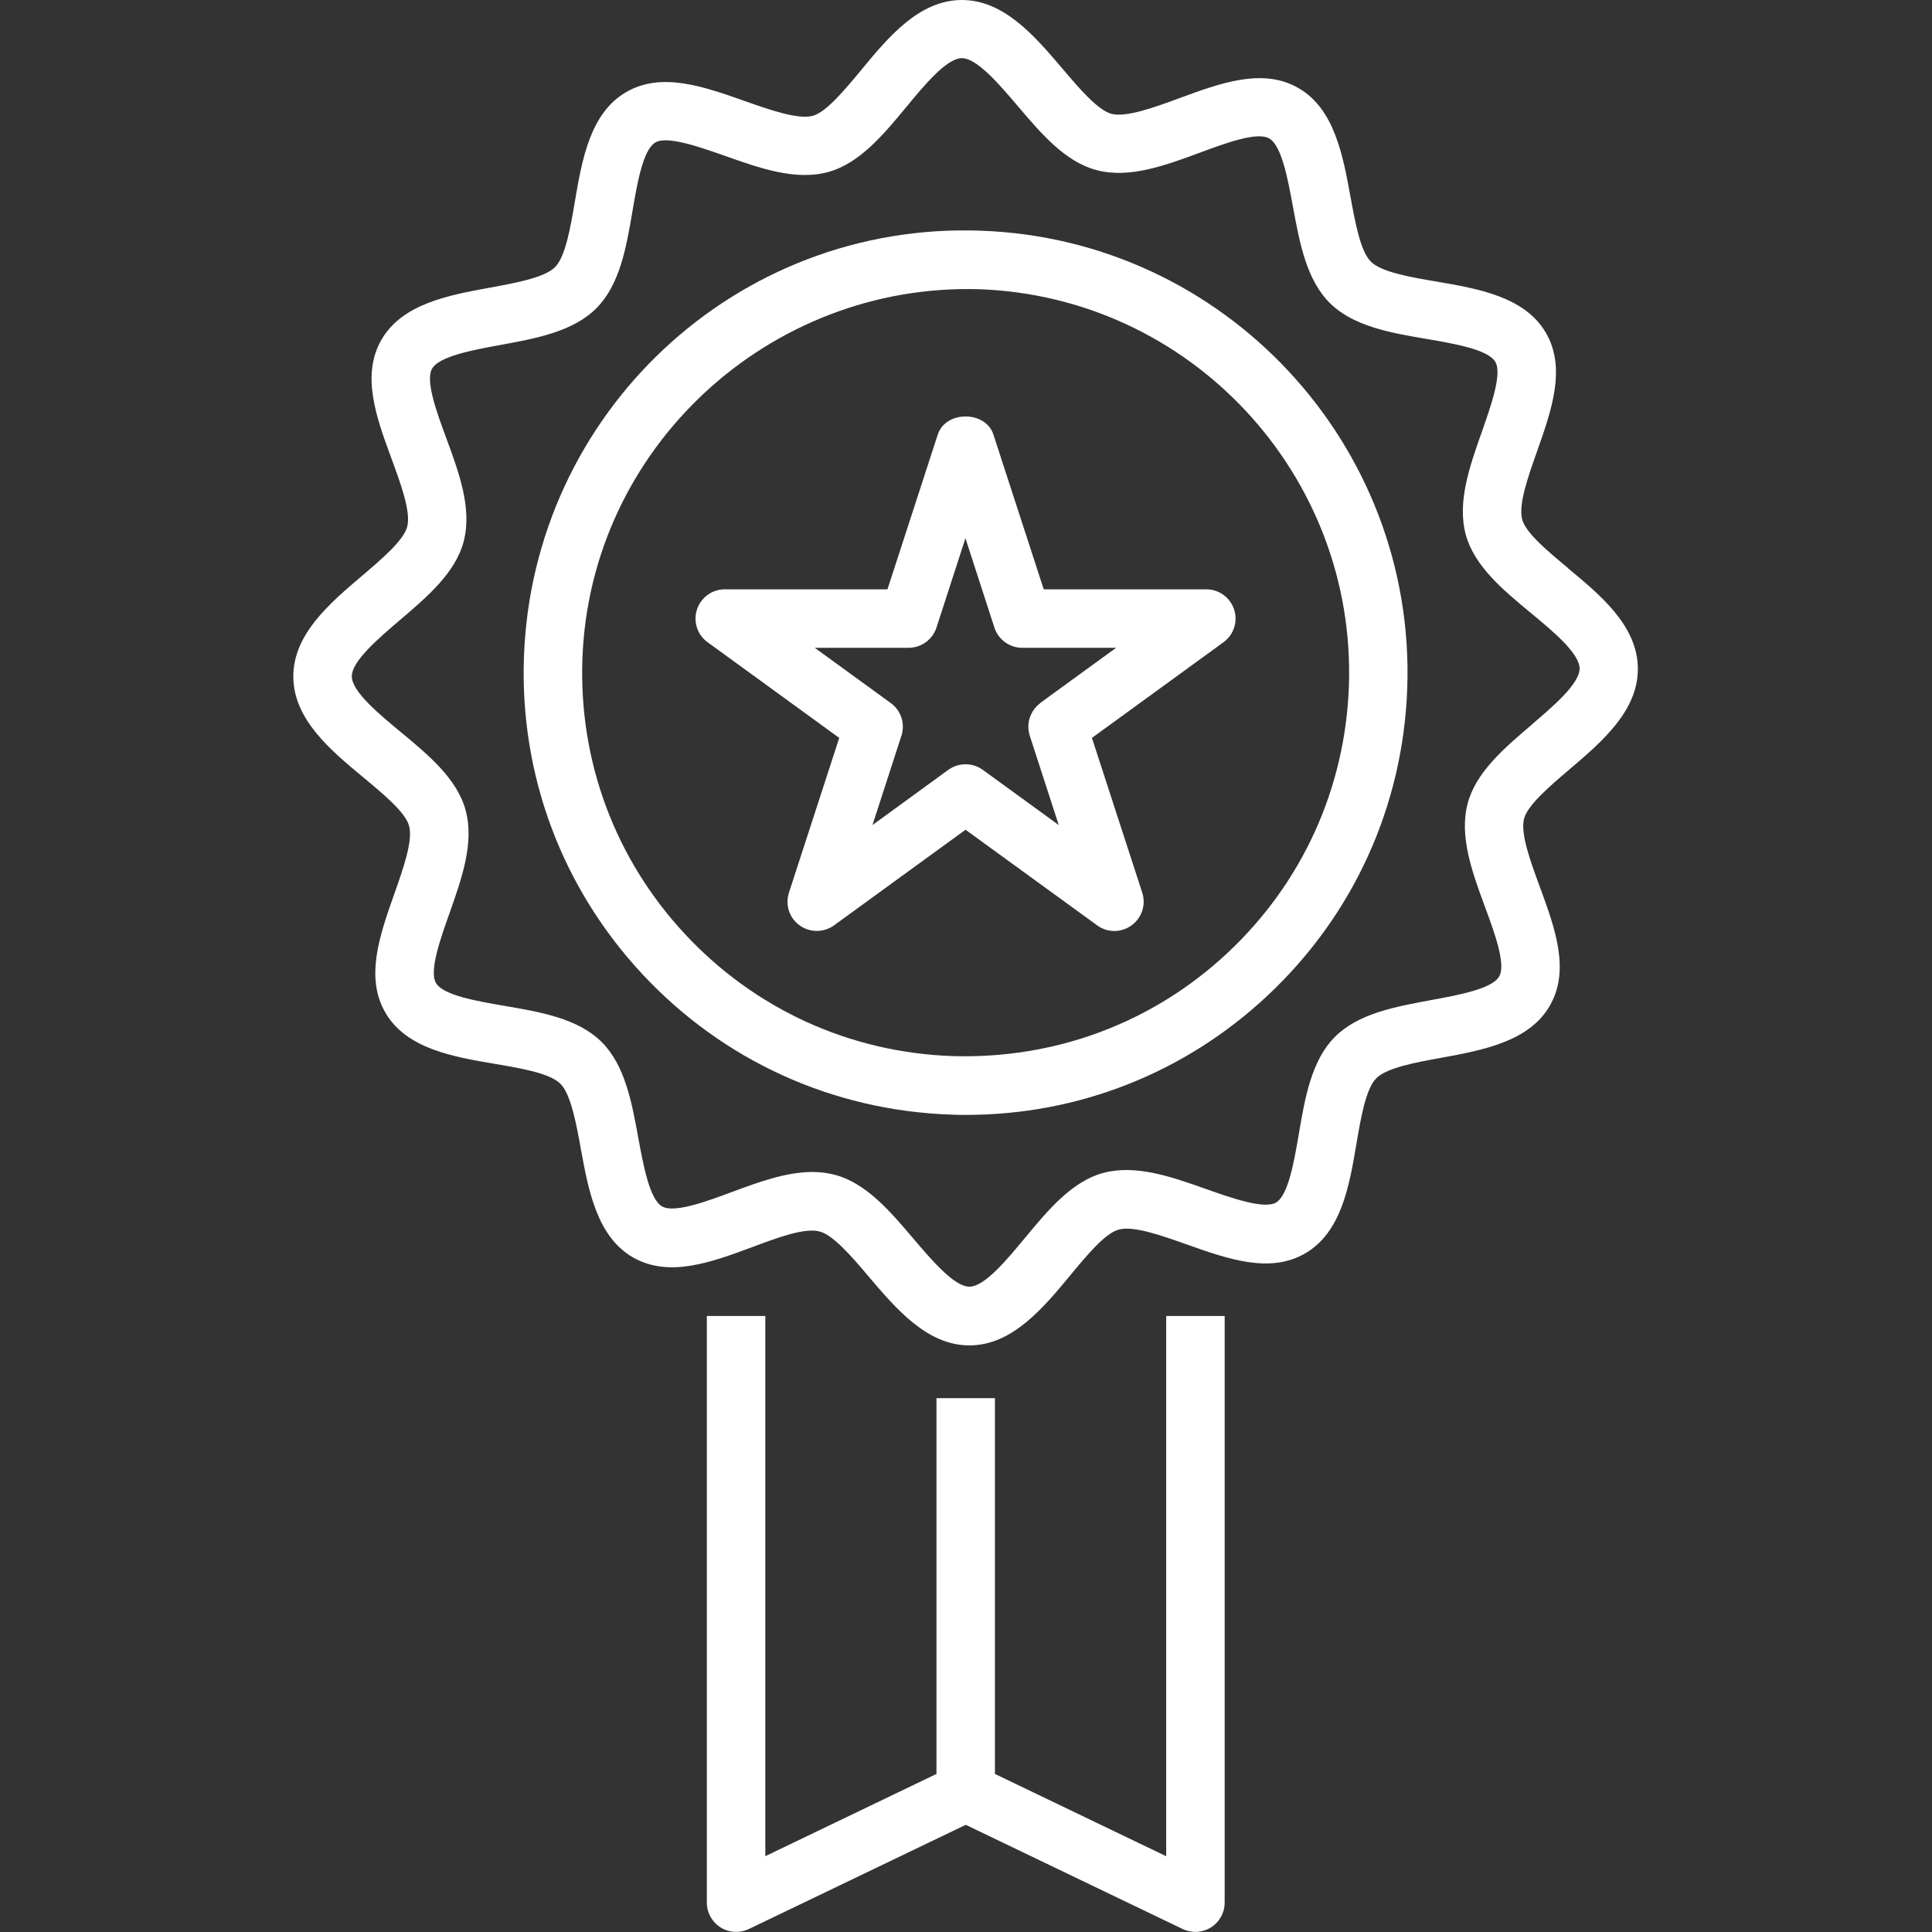
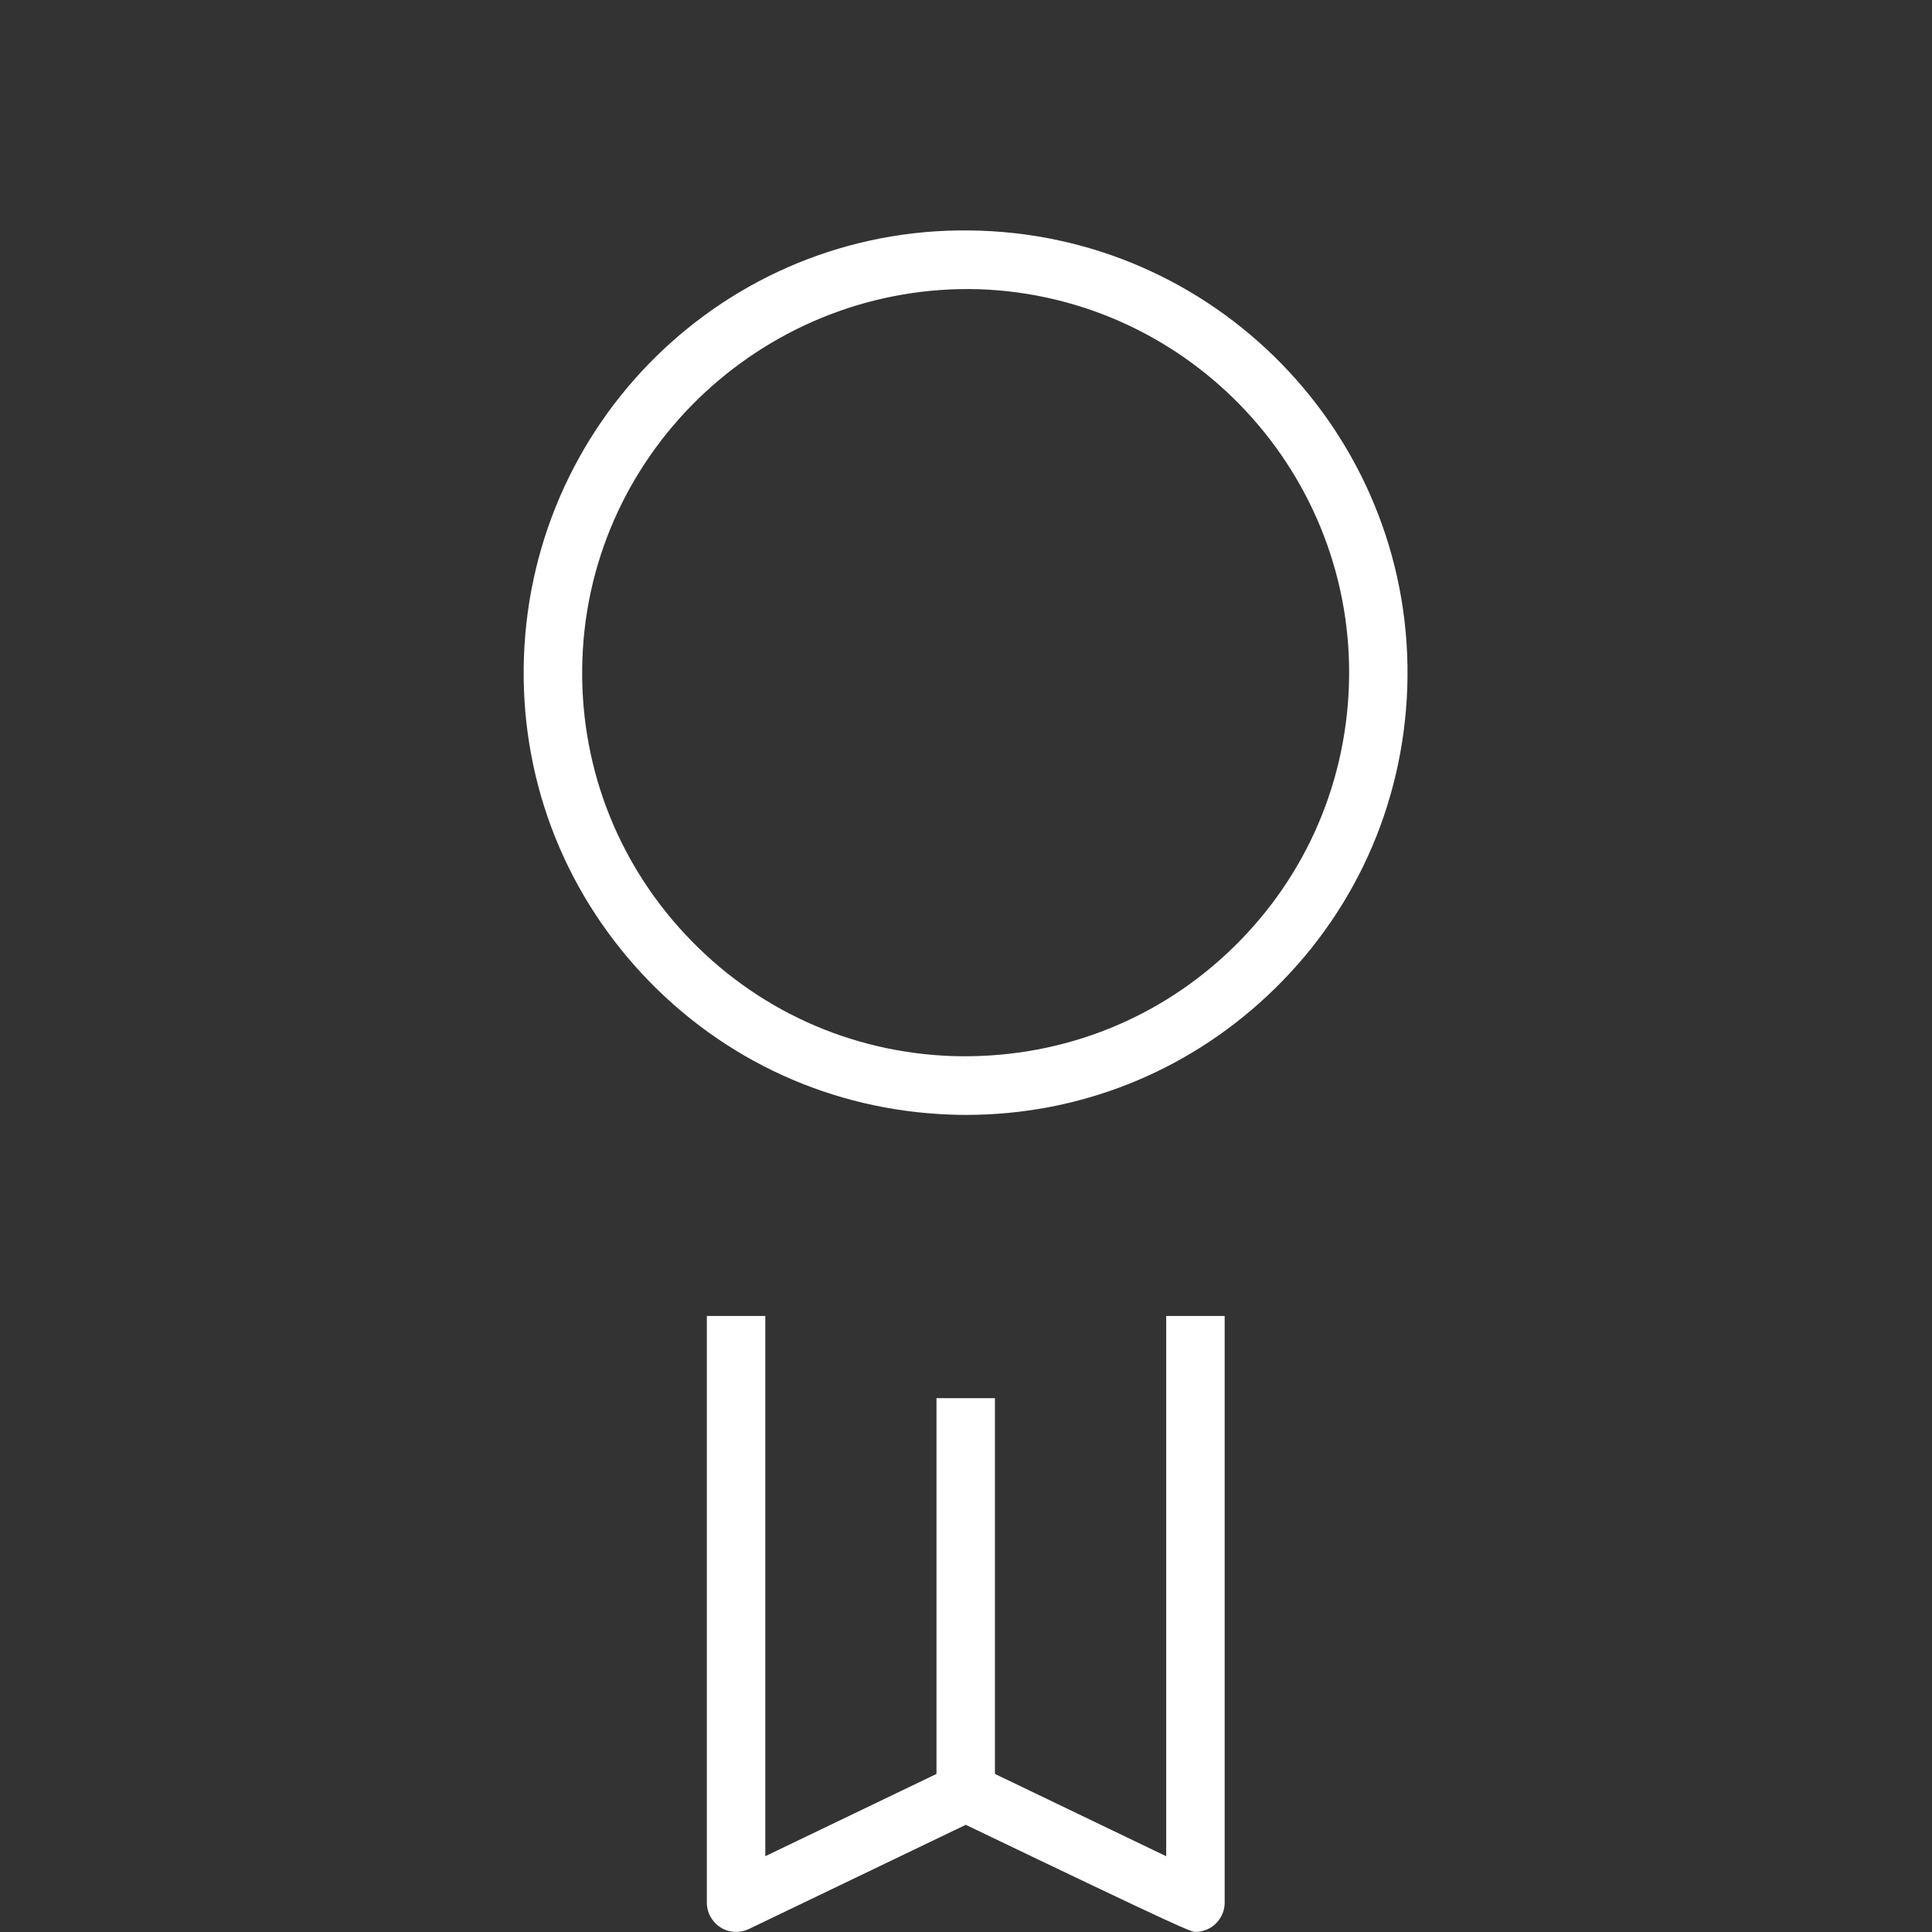
<svg xmlns="http://www.w3.org/2000/svg" width="500" zoomAndPan="magnify" viewBox="0 0 375 375" height="500" preserveAspectRatio="xMidYMid meet" version="1.0">
  <rect x="0" y="0" width="375" height="375" fill="#333333" stroke="none" />
  <defs>
    <clipPath id="5df3e97677">
      <path d="M 56.934 0 L 317.934 0 L 317.934 262 L 56.934 262 Z M 56.934 0 " clip-rule="nonzero" />
    </clipPath>
  </defs>
  <path fill="#ffffff" d="M 190.434 44.781 C 142.84 43.004 103.363 80.262 101.695 127.559 C 100.891 150.477 109.07 172.32 124.688 189.086 C 140.328 205.852 161.543 215.516 184.43 216.34 C 185.465 216.383 186.48 216.402 187.496 216.402 C 209.285 216.402 229.93 208.285 245.93 193.336 C 262.688 177.688 272.344 156.461 273.148 133.562 C 274.797 86.266 237.688 46.453 190.41 44.781 Z M 261.82 133.16 C 261.121 153.035 252.734 171.453 238.191 185.027 C 223.652 198.602 204.738 205.598 184.832 204.984 C 164.969 204.289 146.562 195.895 132.992 181.348 C 119.426 166.801 112.348 147.836 113.043 127.961 C 114.48 86.922 149.285 54.93 190.031 56.137 C 231.051 57.574 263.258 92.121 261.82 133.16 Z M 261.82 133.16 " fill-opacity="1" fill-rule="nonzero" />
  <g clip-path="url(#5df3e97677)">
-     <path fill="#ffffff" d="M 304.383 110.285 C 300.535 107.09 296.184 103.496 295.465 100.855 C 294.66 97.98 296.625 92.461 298.336 87.617 C 301.148 79.648 304.066 71.422 300.027 64.551 C 295.93 57.574 286.863 56.031 278.852 54.656 C 273.844 53.809 268.16 52.836 266.109 50.809 C 264.059 48.801 263.023 43.113 262.117 38.121 C 260.656 30.129 258.988 21.059 251.973 17.062 C 245.062 13.109 236.84 16.133 228.938 19.051 C 224.098 20.828 218.625 22.836 215.73 22.094 C 213.086 21.398 209.43 17.105 206.199 13.301 C 200.895 7.062 194.891 0 186.691 0 L 186.609 0 C 178.367 0.062 172.406 7.23 167.188 13.555 C 163.996 17.402 160.402 21.758 157.762 22.477 C 154.906 23.258 149.371 21.312 144.531 19.602 C 136.566 16.789 128.344 13.871 121.477 17.91 C 114.5 22.012 112.961 31.082 111.586 39.094 C 110.738 44.105 109.77 49.793 107.738 51.844 C 105.711 53.895 100.047 54.93 95.059 55.84 C 87.07 57.297 78.027 58.969 74.012 65.988 C 70.059 72.922 73.082 81.105 75.996 89.035 C 77.773 93.875 79.801 99.352 79.039 102.25 C 78.344 104.895 74.055 108.551 70.25 111.785 C 63.973 117.113 56.871 123.141 56.934 131.406 C 57 139.652 64.164 145.613 70.48 150.859 C 74.328 154.051 78.68 157.645 79.398 160.289 C 80.203 163.164 78.238 168.66 76.527 173.523 C 73.715 181.496 70.797 189.719 74.836 196.613 C 78.934 203.59 88 205.133 96.012 206.488 C 101.039 207.332 106.703 208.305 108.754 210.336 C 110.805 212.363 111.84 218.031 112.746 223.02 C 114.207 231.012 115.875 240.062 122.891 244.078 C 129.824 248.035 138.023 245.031 145.926 242.094 C 150.746 240.297 156.219 238.203 159.133 239.047 C 161.777 239.746 165.453 244.039 168.664 247.844 C 173.969 254.082 179.973 261.141 188.172 261.141 L 188.258 261.141 C 196.496 261.078 202.457 253.91 207.699 247.59 C 210.867 243.742 214.48 239.387 217.125 238.668 C 220.02 237.863 225.492 239.828 230.352 241.543 C 238.32 244.375 246.539 247.293 253.41 243.234 C 260.383 239.133 261.926 230.062 263.277 222.047 C 264.125 217.039 265.094 211.352 267.125 209.301 C 269.133 207.246 274.816 206.211 279.805 205.305 C 287.793 203.844 296.859 202.172 300.852 195.152 C 304.805 188.219 301.781 180.035 298.867 172.109 C 297.09 167.266 295.062 161.789 295.824 158.895 C 296.52 156.25 300.809 152.594 304.613 149.355 C 310.871 144.027 317.969 138.004 317.906 129.734 C 317.844 121.488 310.68 115.527 304.359 110.305 Z M 297.281 140.688 C 291.957 145.215 286.441 149.906 284.855 156.016 C 283.207 162.359 285.762 169.316 288.234 176.02 C 290.074 180.988 292.336 187.184 291.004 189.508 C 289.633 191.941 283.059 193.145 277.773 194.117 C 270.801 195.406 263.594 196.719 259.051 201.309 C 254.527 205.895 253.281 213.148 252.098 220.125 C 251.191 225.41 250.07 232.008 247.66 233.422 C 245.355 234.734 239.125 232.578 234.137 230.801 C 227.395 228.414 220.441 225.961 214.102 227.672 C 207.996 229.344 203.387 234.926 198.93 240.297 C 195.441 244.504 191.129 249.727 188.172 249.746 C 185.211 249.746 180.84 244.586 177.309 240.441 C 172.785 235.113 168.094 229.598 161.988 228.012 C 160.594 227.652 159.156 227.48 157.699 227.48 C 152.582 227.48 147.215 229.449 141.996 231.395 C 137.031 233.234 130.859 235.516 128.512 234.164 C 126.082 232.77 124.879 226.215 123.906 220.93 C 122.637 213.949 121.309 206.719 116.723 202.195 C 112.137 197.672 104.887 196.422 97.914 195.238 C 92.629 194.328 86.035 193.207 84.621 190.797 C 83.266 188.492 85.465 182.277 87.242 177.266 C 89.629 170.523 92.102 163.543 90.367 157.223 C 88.699 151.133 83.121 146.504 77.73 142.043 C 73.523 138.555 68.305 134.238 68.285 131.281 C 68.285 128.32 73.441 123.922 77.582 120.391 C 82.906 115.867 88.422 111.172 90.008 105.062 C 91.656 98.719 89.102 91.762 86.629 85.059 C 84.789 80.09 82.527 73.918 83.859 71.57 C 85.234 69.141 91.805 67.934 97.09 66.961 C 104.062 65.691 111.289 64.359 115.812 59.773 C 120.336 55.184 121.582 47.953 122.766 40.953 C 123.672 35.668 124.793 29.07 127.203 27.656 C 129.484 26.301 135.719 28.5 140.727 30.258 C 147.469 32.645 154.441 35.121 160.762 33.387 C 166.848 31.715 171.477 26.133 175.934 20.742 C 179.402 16.535 183.734 11.312 186.691 11.289 C 189.652 11.289 194.023 16.449 197.555 20.594 C 202.078 25.922 206.77 31.441 212.875 33.027 C 219.215 34.695 226.148 32.117 232.867 29.645 C 237.836 27.805 244.004 25.5 246.352 26.875 C 248.781 28.246 249.984 34.824 250.957 40.109 C 252.246 47.086 253.559 54.297 258.145 58.844 C 262.73 63.367 269.957 64.613 276.953 65.797 C 282.234 66.707 288.828 67.828 290.242 70.238 C 291.598 72.543 289.398 78.758 287.645 83.77 C 285.258 90.516 282.785 97.492 284.516 103.812 C 286.188 109.902 291.766 114.535 297.156 118.996 C 301.359 122.461 306.578 126.797 306.602 129.758 C 306.602 132.719 301.445 137.113 297.301 140.645 Z M 297.281 140.688 " fill-opacity="1" fill-rule="nonzero" />
-   </g>
-   <path fill="#ffffff" d="M 234.156 114.387 L 202.586 114.387 L 192.82 84.34 C 191.301 79.668 183.543 79.668 182.023 84.34 L 172.258 114.387 L 140.688 114.387 C 138.215 114.387 136.035 115.973 135.277 118.32 C 134.516 120.645 135.34 123.223 137.348 124.66 L 162.895 143.227 L 153.133 173.27 C 152.371 175.617 153.195 178.176 155.203 179.613 C 156.195 180.332 157.379 180.691 158.543 180.691 C 159.707 180.691 160.891 180.332 161.883 179.613 L 187.41 161.051 L 212.961 179.613 C 214.945 181.074 217.629 181.074 219.637 179.613 C 221.625 178.176 222.469 175.617 221.711 173.27 L 211.945 143.227 L 237.477 124.66 C 239.461 123.223 240.305 120.645 239.547 118.32 C 238.785 115.973 236.609 114.387 234.137 114.387 Z M 201.949 136.461 C 199.965 137.898 199.117 140.477 199.879 142.805 L 205.5 160.141 L 190.75 149.422 C 189.758 148.703 188.574 148.344 187.41 148.344 C 186.25 148.344 185.066 148.703 184.07 149.422 L 169.344 160.141 L 174.965 142.805 C 175.723 140.477 174.898 137.898 172.891 136.461 L 158.141 125.738 L 176.359 125.738 C 178.809 125.738 181.008 124.152 181.77 121.809 L 187.391 104.469 L 193.012 121.809 C 193.773 124.152 195.949 125.738 198.422 125.738 L 216.637 125.738 L 201.887 136.461 Z M 201.949 136.461 " fill-opacity="1" fill-rule="nonzero" />
-   <path fill="#ffffff" d="M 226.336 360.285 L 193.117 344.32 L 193.117 271.375 L 181.77 271.375 L 181.77 344.32 L 148.547 360.285 L 148.547 255.434 L 137.199 255.434 L 137.199 369.312 C 137.199 371.258 138.215 373.074 139.863 374.113 C 141.512 375.168 143.582 375.254 145.336 374.43 L 187.453 354.195 L 229.57 374.43 C 230.352 374.789 231.199 374.98 232.023 374.98 C 233.078 374.98 234.113 374.684 235.043 374.113 C 236.691 373.074 237.707 371.258 237.707 369.312 L 237.707 255.434 L 226.359 255.434 L 226.359 360.285 Z M 226.336 360.285 " fill-opacity="1" fill-rule="nonzero" />
+     </g>
+   <path fill="#ffffff" d="M 226.336 360.285 L 193.117 344.32 L 193.117 271.375 L 181.77 271.375 L 181.77 344.32 L 148.547 360.285 L 148.547 255.434 L 137.199 255.434 L 137.199 369.312 C 137.199 371.258 138.215 373.074 139.863 374.113 C 141.512 375.168 143.582 375.254 145.336 374.43 L 187.453 354.195 C 230.352 374.789 231.199 374.98 232.023 374.98 C 233.078 374.98 234.113 374.684 235.043 374.113 C 236.691 373.074 237.707 371.258 237.707 369.312 L 237.707 255.434 L 226.359 255.434 L 226.359 360.285 Z M 226.336 360.285 " fill-opacity="1" fill-rule="nonzero" />
</svg>